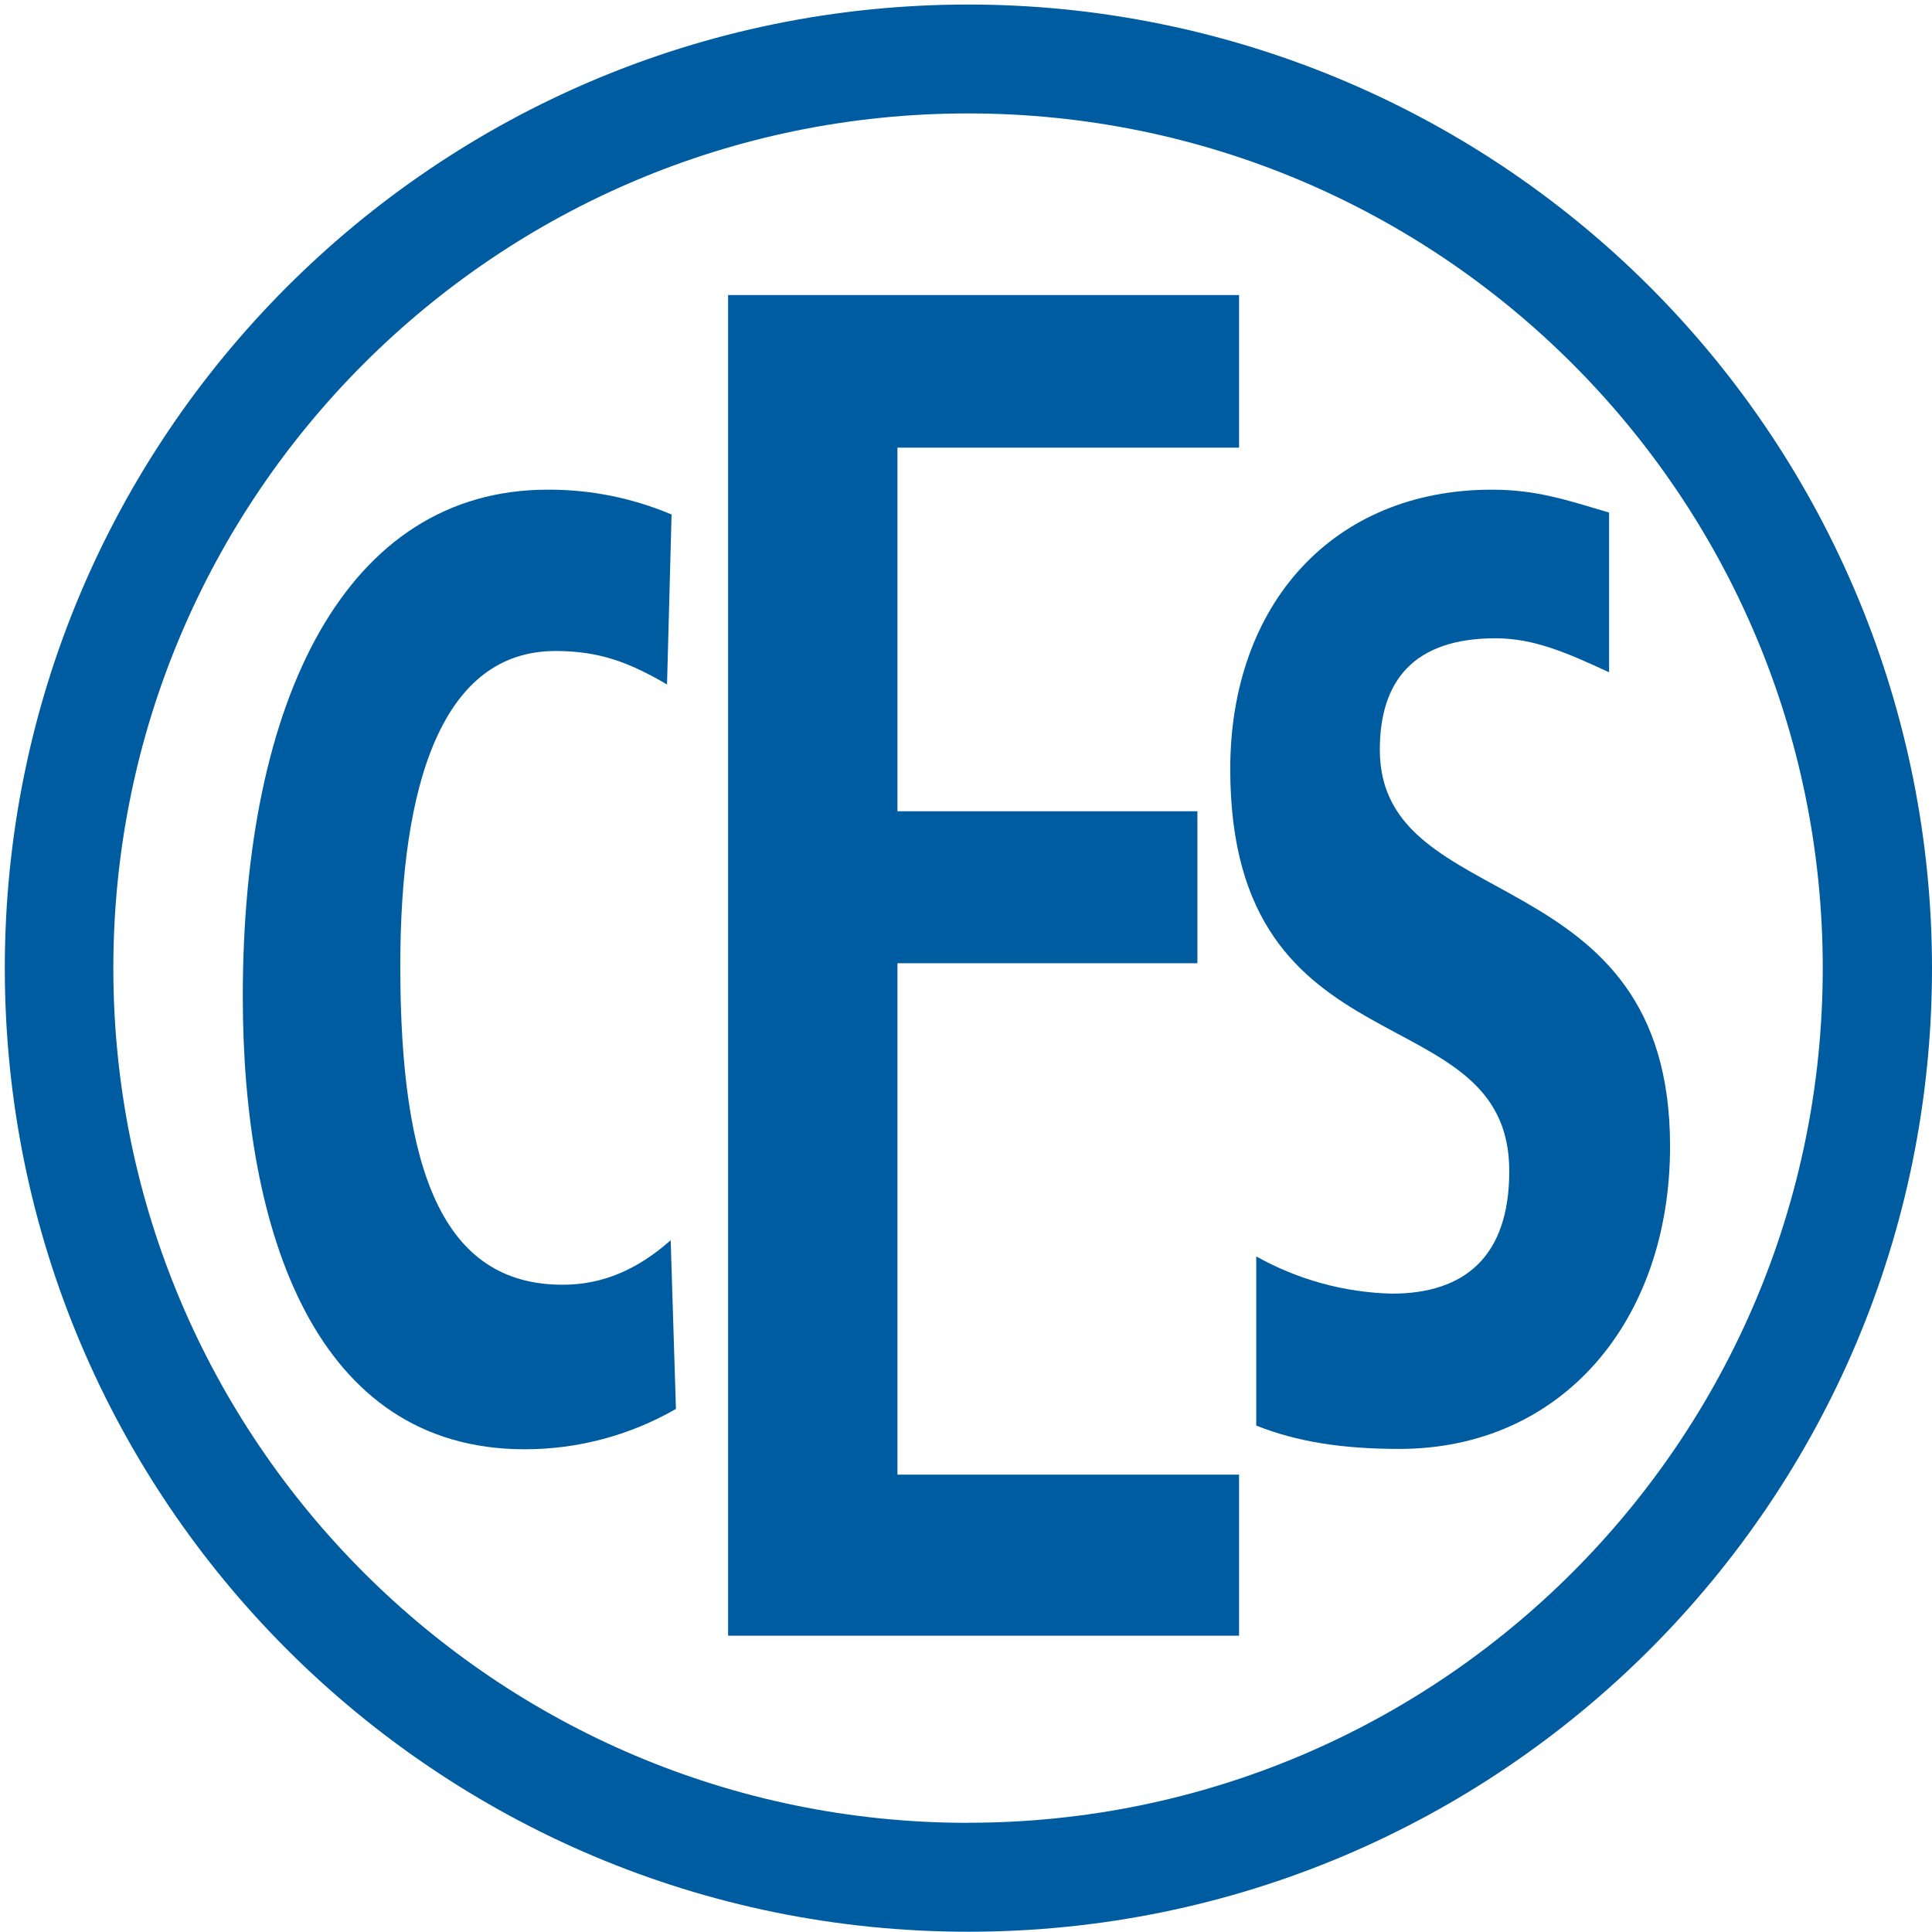
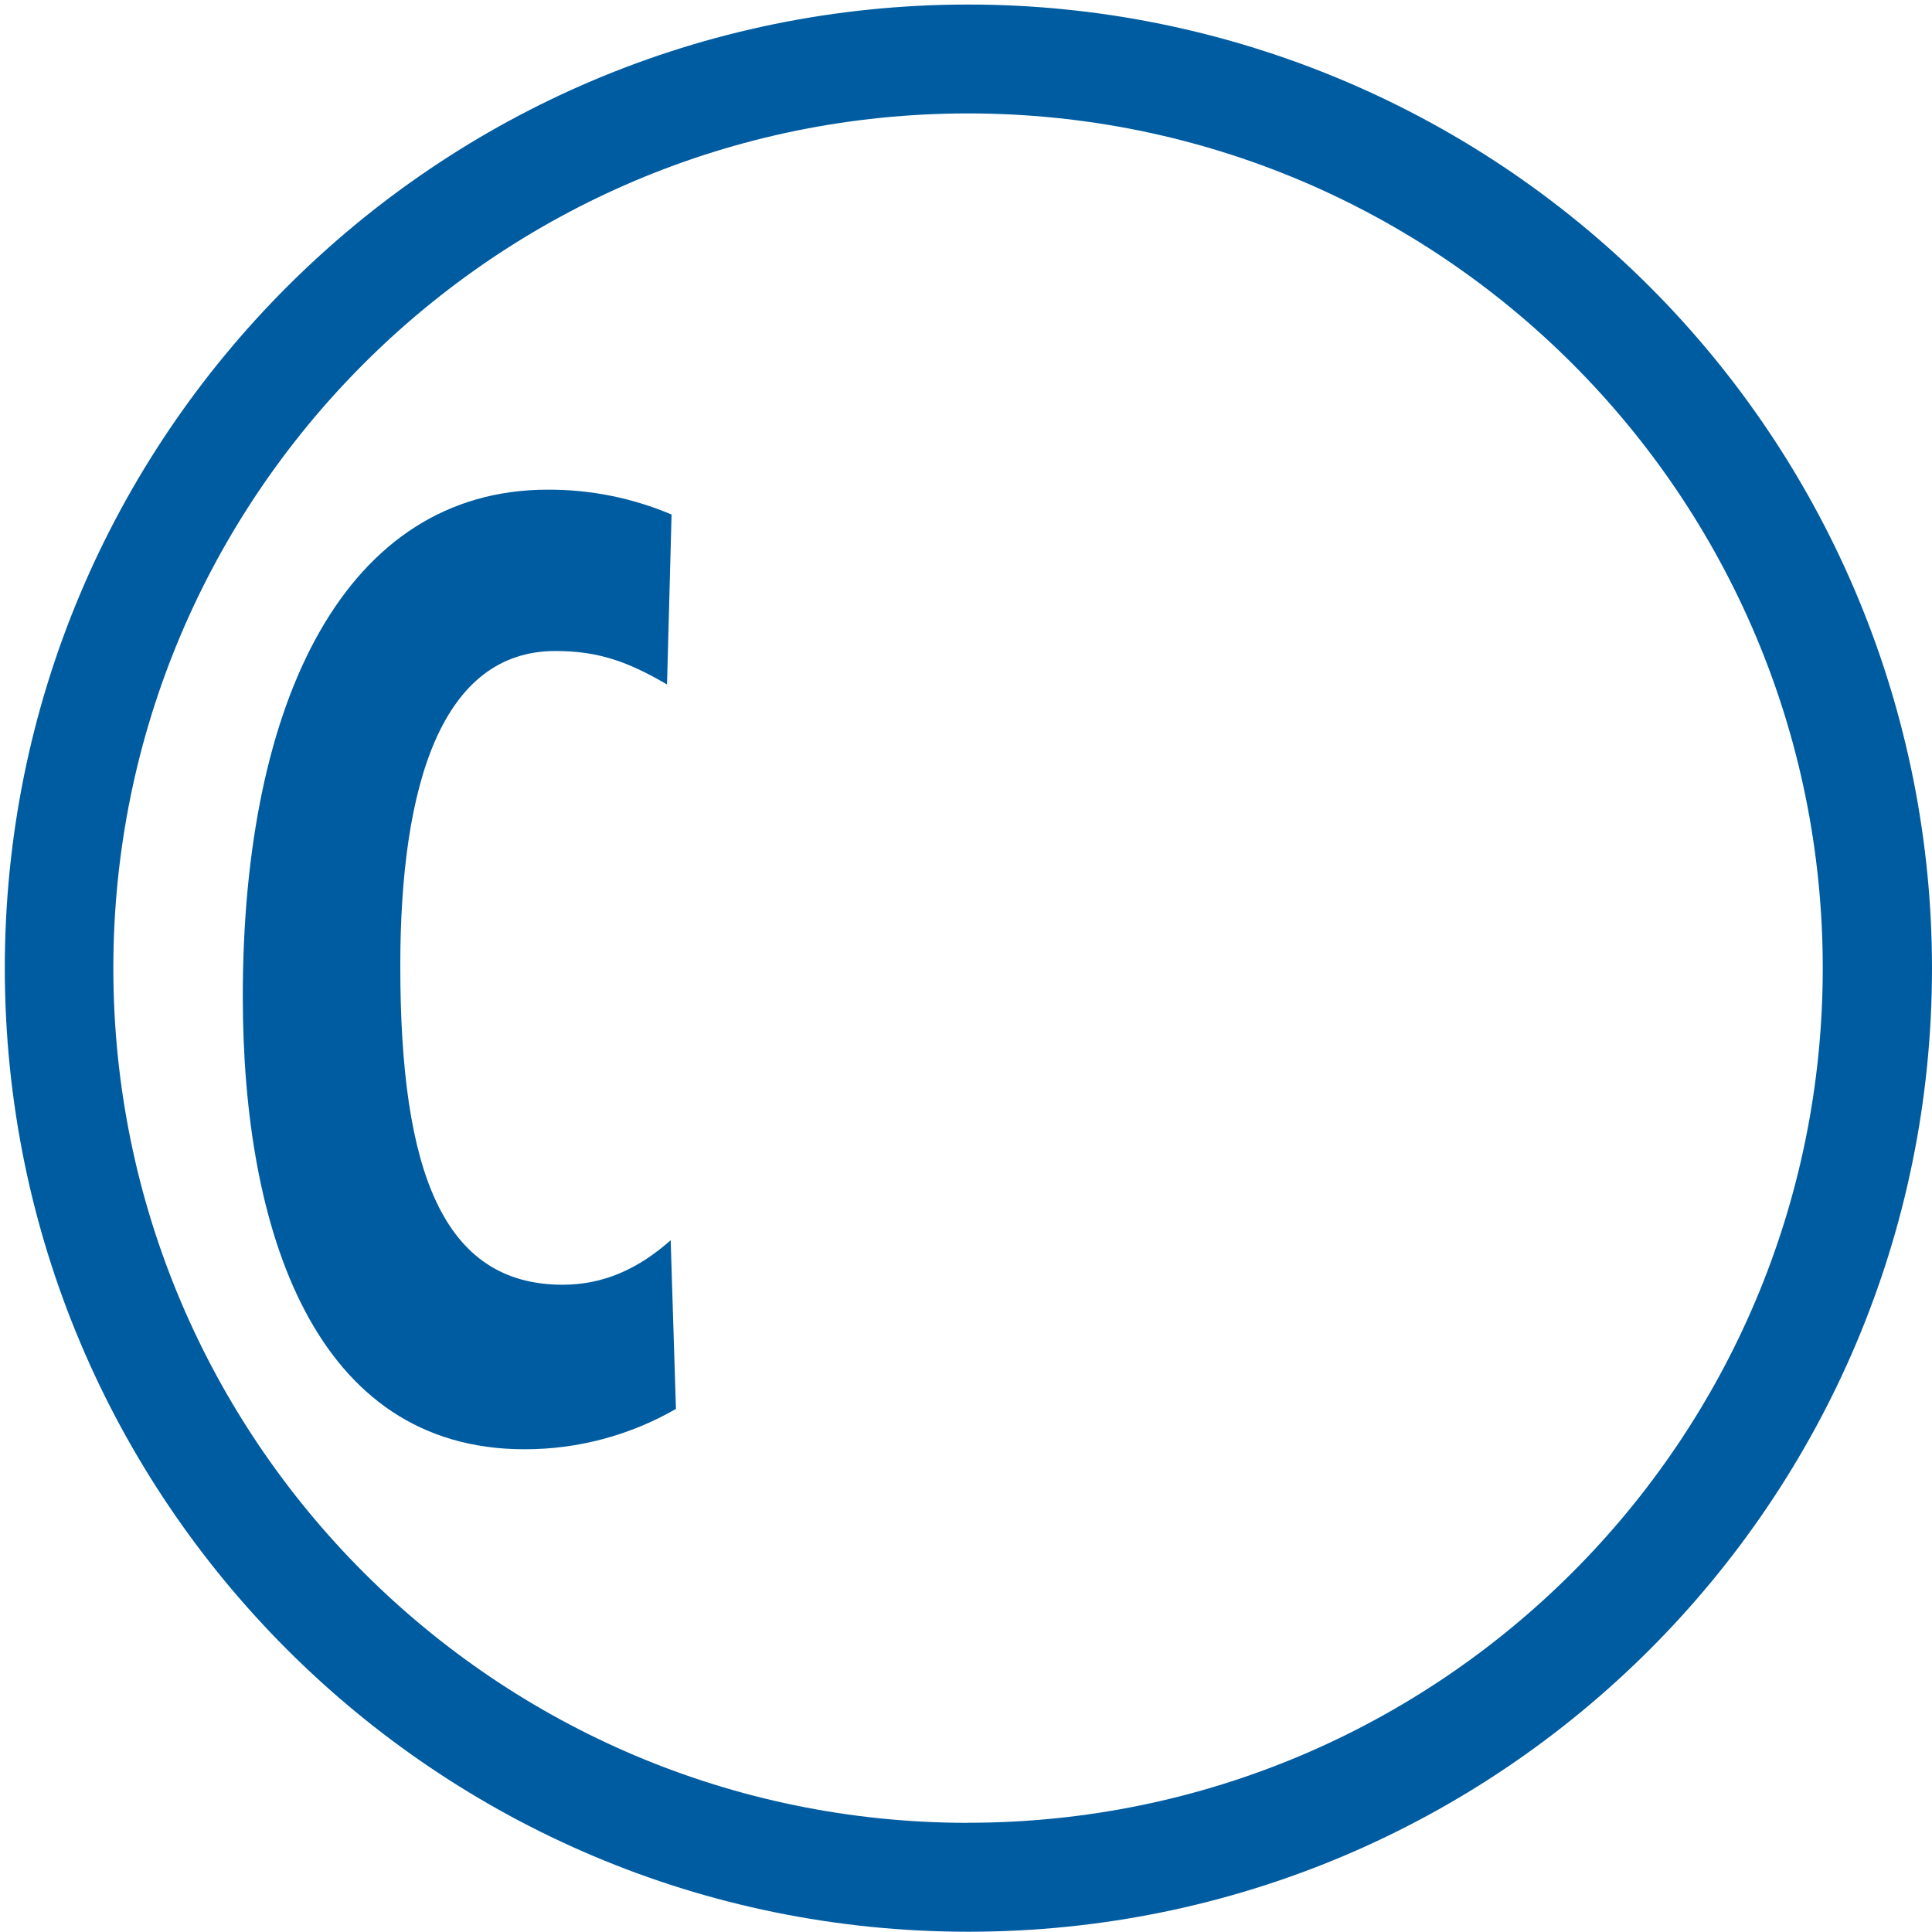
<svg xmlns="http://www.w3.org/2000/svg" width="217px" height="217px" viewBox="0 0 217 217" version="1.1">
  <title>Zeichenfläche 1</title>
  <desc>Created with Sketch.</desc>
  <defs />
  <g id="Page-1" stroke="none" stroke-width="1" fill="none" fill-rule="evenodd">
    <g id="Zeichenfläche-1" fill-rule="nonzero" fill="#005CA0">
      <path d="M108.73,0.51 C48.96,0.532 0.523,49 0.54,108.77 C0.557,168.54 49.02,216.981 108.79,216.97 C168.56,216.959 217.006,168.5 217,108.73 C216.997,80.02 205.588,52.488 185.282,32.192 C164.977,11.896 137.44,0.499 108.73,0.51 Z M108.73,204.74 C55.711,204.74 12.73,161.759 12.73,108.74 C12.73,55.721 55.711,12.74 108.73,12.74 C161.749,12.74 204.73,55.721 204.73,108.74 C204.724,161.755 161.745,204.73 108.73,204.73 L108.73,204.74 Z" id="Shape" />
      <path d="M75.92,158.22 L75.33,139.3 C71.62,142.59 67.7,144.3 63.2,144.3 C49.7,144.3 44.96,131.47 44.96,108.48 C44.96,87.98 49.69,73.12 62.39,73.12 C67.29,73.12 70.62,74.37 74.92,76.88 L75.43,57.79 C71.03,55.927 66.298,54.977 61.52,55 C38.92,55 27.27,78.47 27.27,111.94 C27.27,138.23 35.32,162.78 58.92,162.78 C64.886,162.788 70.749,161.225 75.92,158.25" id="Shape" />
-       <polyline id="Shape" points="139.17 183.72 139.17 165.63 100.8 165.63 100.8 108.19 134.49 108.19 134.49 91.12 100.8 91.12 100.8 50.28 139.17 50.28 139.17 33.14 81.78 33.14 81.78 183.72 139.17 183.72" />
-       <path d="M187.58,128.74 C187.58,96.12 154.98,103.07 154.98,84.21 C154.98,76.48 158.78,71.69 167.98,71.69 C172.31,71.69 176.06,73.35 180.73,75.51 L180.73,57.57 C176,56.17 172.58,55 167.56,55 C149.77,55 138.18,67.83 138.18,86.39 C138.18,121.03 169.52,111.39 169.52,131.54 C169.52,141.12 164.52,145.3 156.33,145.3 C150.989,145.166 145.761,143.731 141.1,141.12 L141.1,160.12 C145.78,161.98 150.9,162.74 157.18,162.74 C175.42,162.74 187.58,148.37 187.58,128.74" id="Shape" />
    </g>
  </g>
</svg>